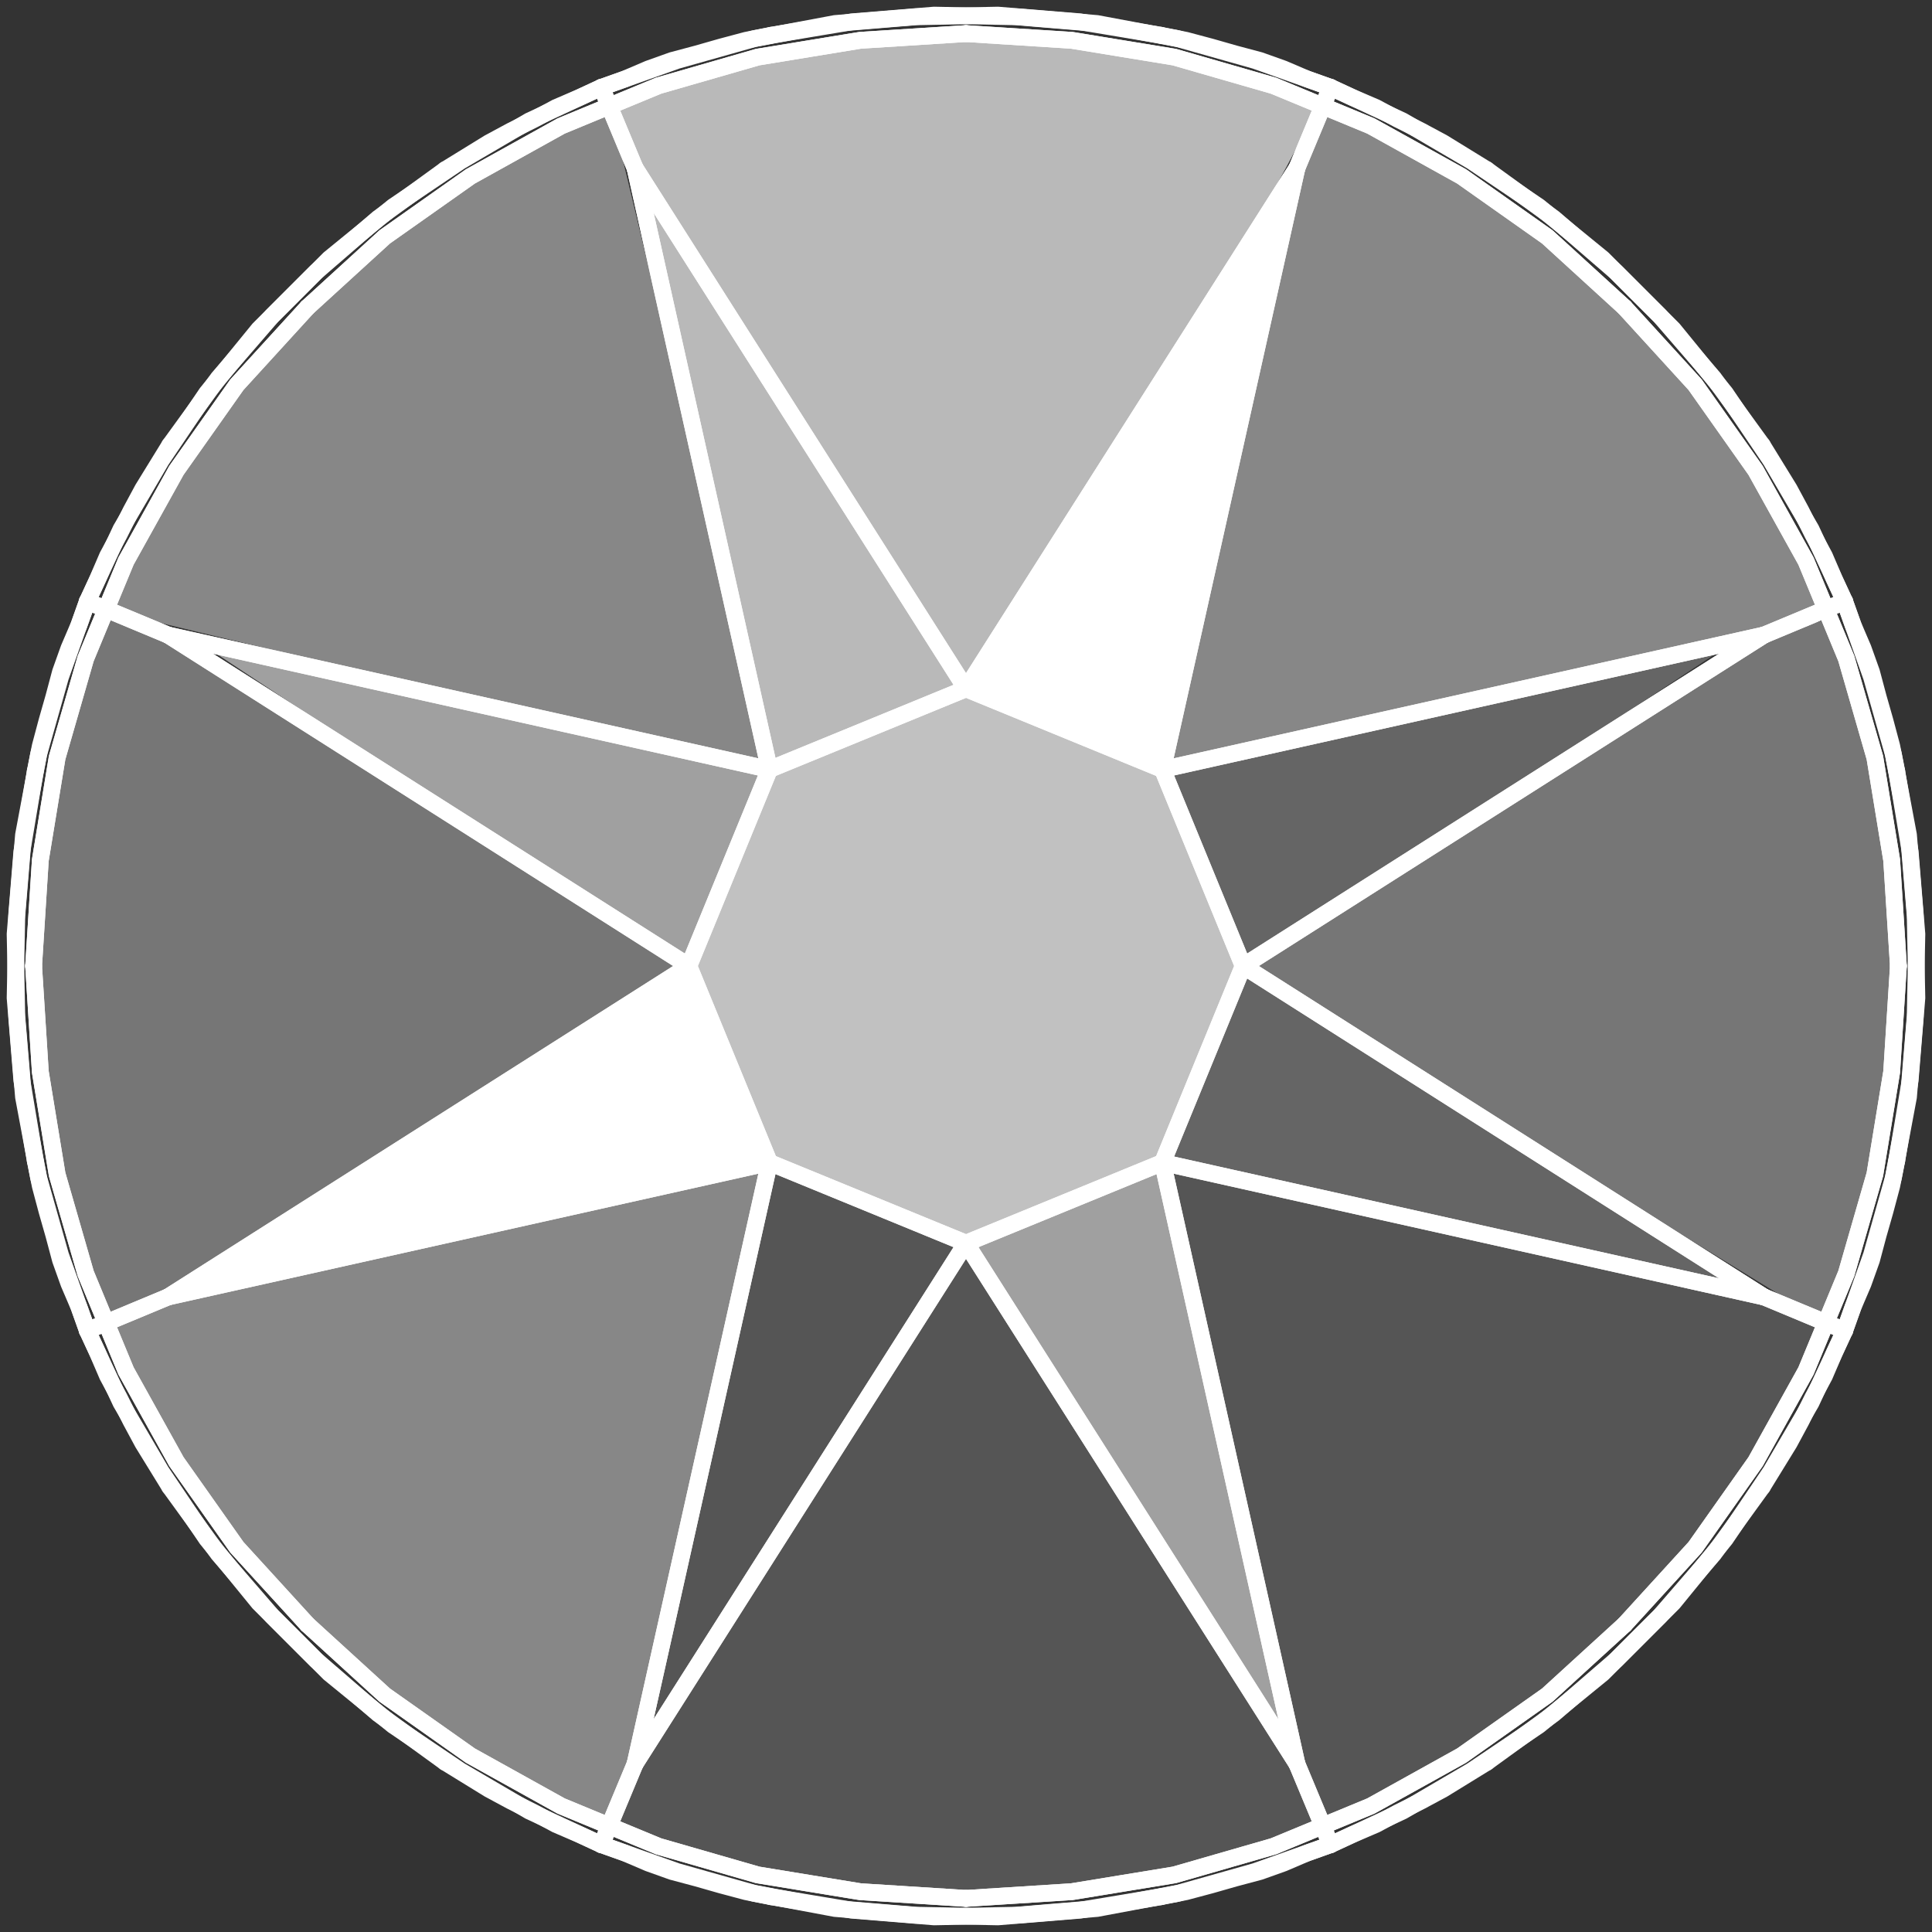
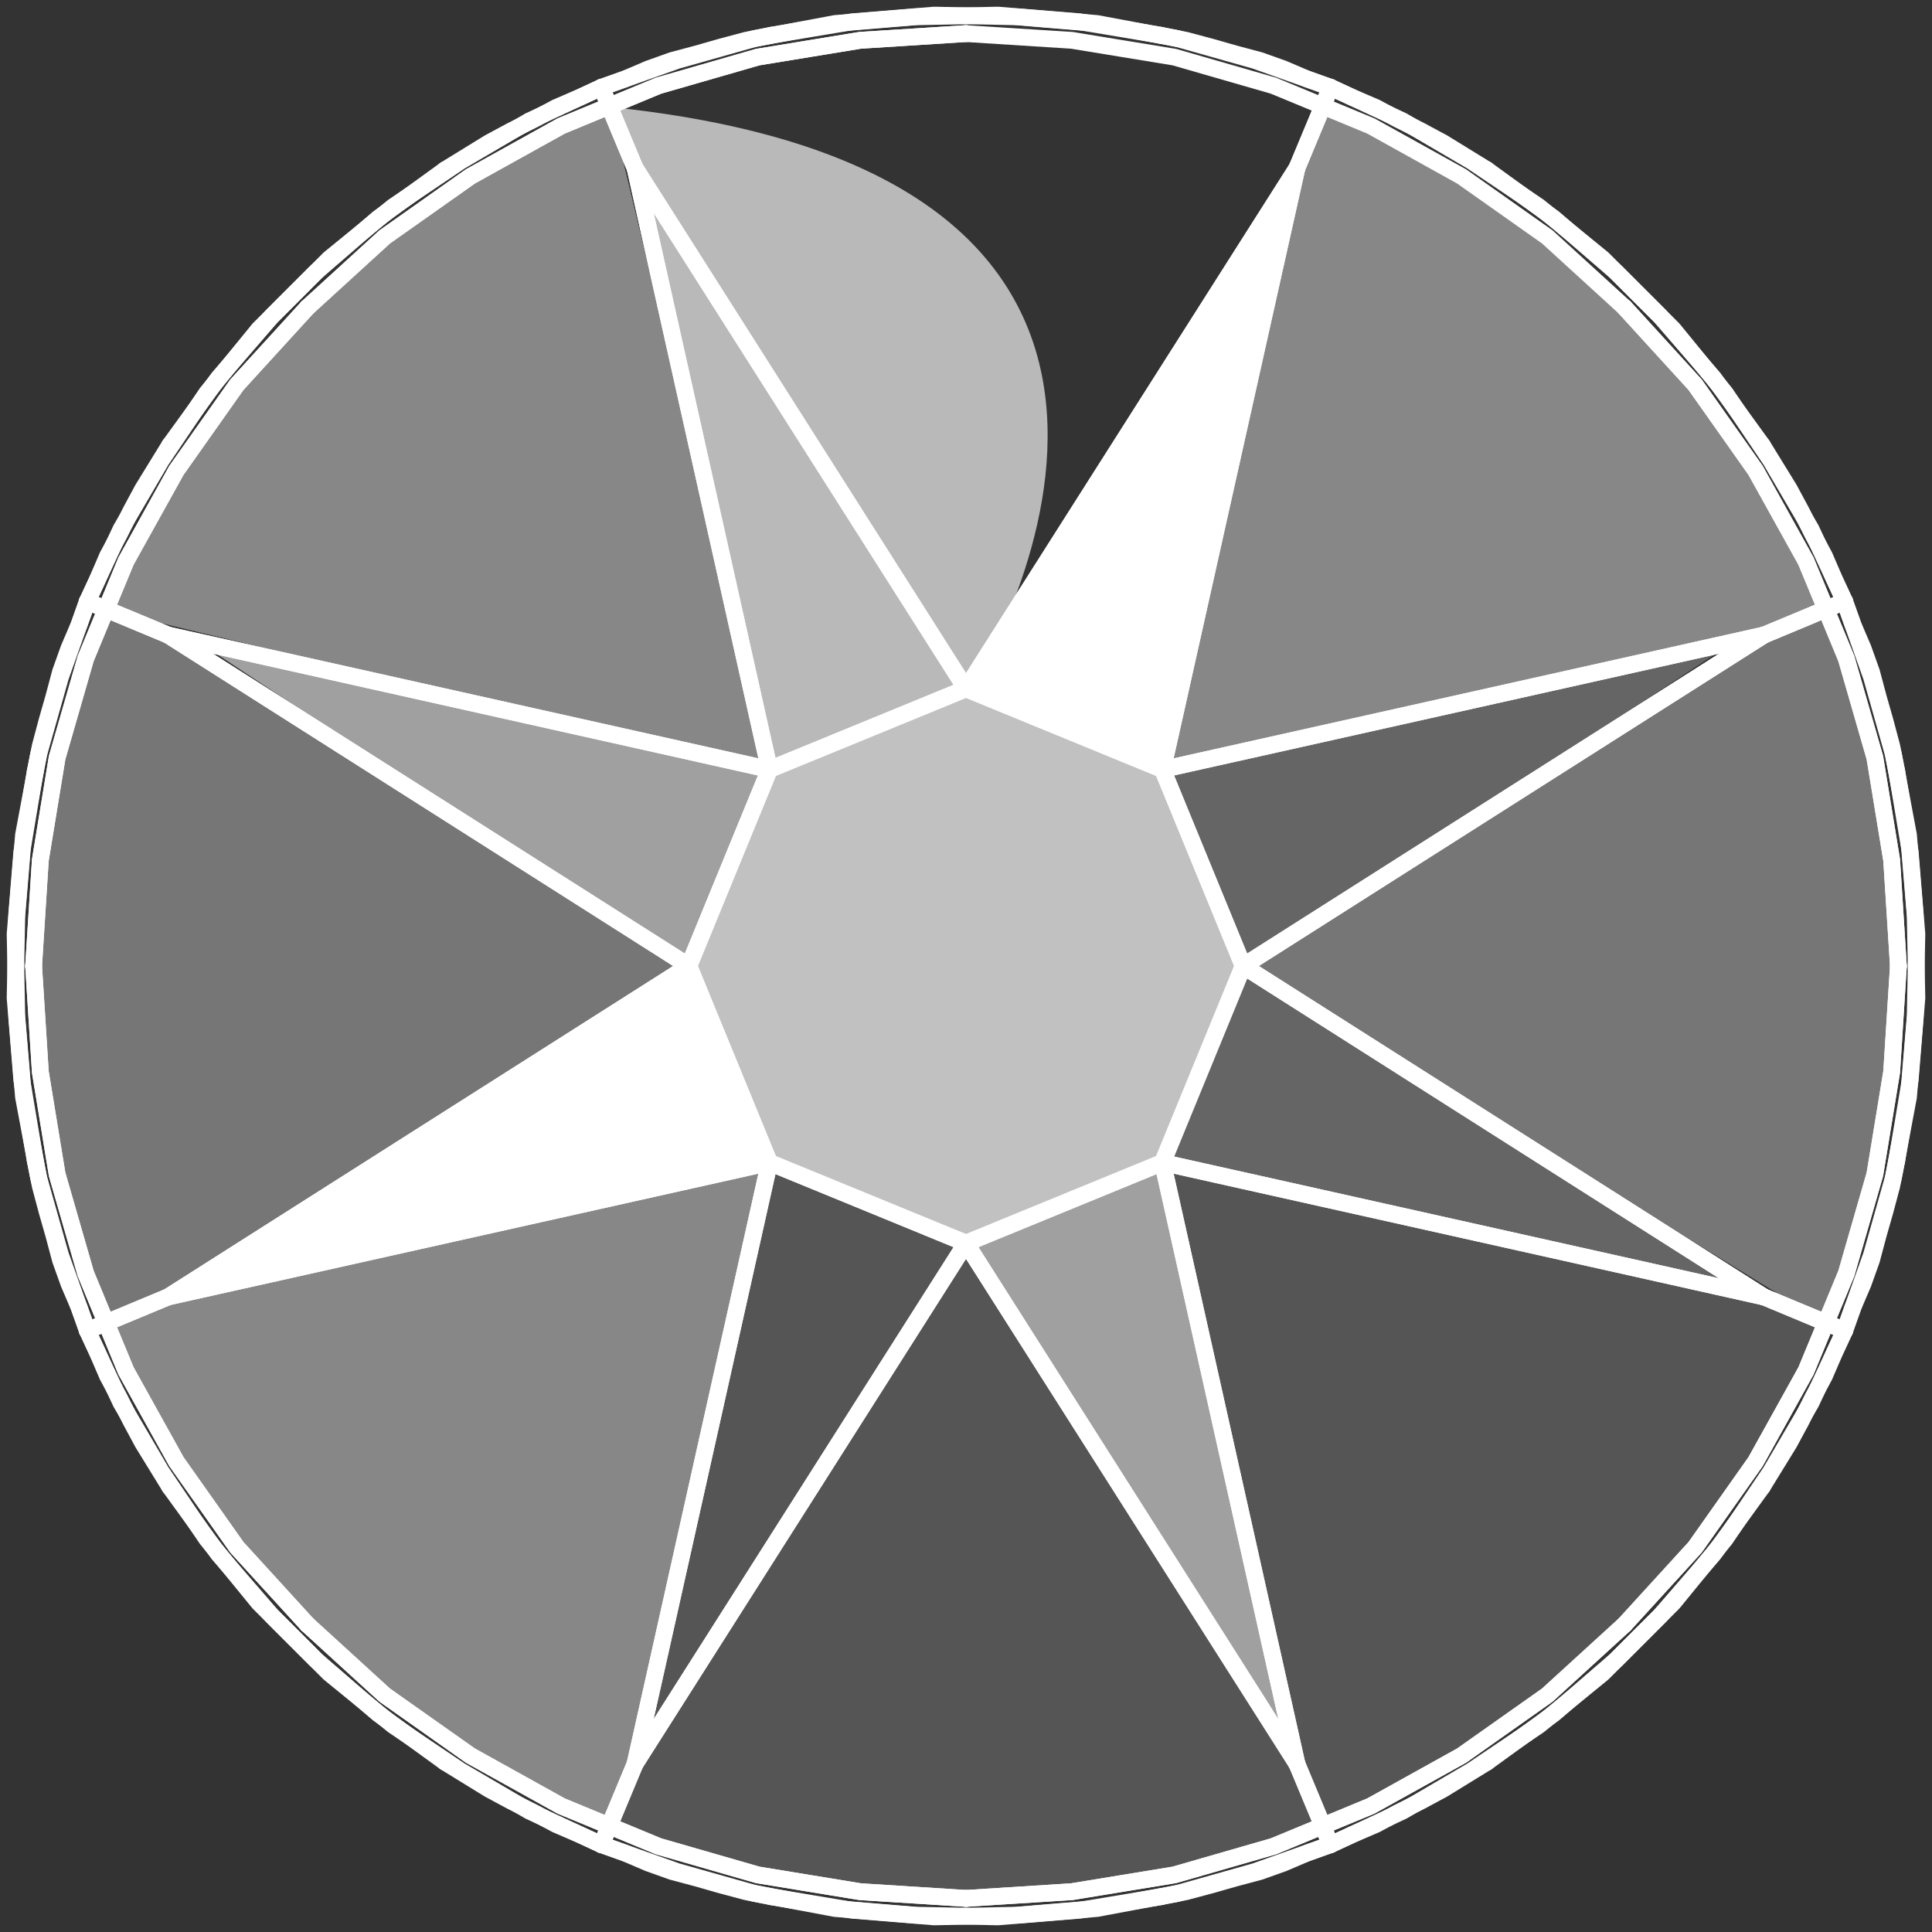
<svg xmlns="http://www.w3.org/2000/svg" version="1.1" id="Livello_1" x="0" y="0" viewBox="0 0 115 115" xml:space="preserve">
  <rect x="0" y="0" width="115" height="115" fill="#333333" stroke="none" />
  <style>.st0{fill:none;stroke:#fff;stroke-linecap:round;stroke-linejoin:round;stroke-miterlimit:10}.st3{opacity:.2;fill:#fff}.st4,.st5{opacity:.5;fill:#fff}.st5{opacity:.65}.st6,.st8{opacity:.4;fill:#fff}.st8{opacity:.3}</style>
  <path class="st0" d="M35.8 5.2l4.5-1.6 4.6-1.3 4.8-.9 4.8-.4 4.9-.1 4.9.4 4.8.8" id="LWPOLYLINE" />
  <path class="st0" d="M69.1 2.1l1.5.3 1.5.4 1.4.4 1.5.4 1.4.5 1.4.6 1.4.5" id="LWPOLYLINE_00000122702765435995336870000000155667142659271870_" />
  <path class="st0" d="M79.2 5.2l4.3 2 4.1 2.4 4 2.7 3.8 3.1 3.4 3.4 3.2 3.7 2.9 4" id="LWPOLYLINE_00000172416275187700173090000014268417407994775180_" />
  <path class="st0" d="M104.9 26.5l.8 1.3.8 1.3.7 1.3.7 1.4.7 1.3.6 1.4.6 1.3" id="LWPOLYLINE_00000096051658868537895690000004658705911522488235_" />
  <path class="st0" d="M109.8 35.8l1.6 4.5 1.3 4.6.9 4.8.4 4.8.1 4.9-.4 4.9-.8 4.8" id="LWPOLYLINE_00000120535658060050659480000016966440678955824044_" />
  <path class="st0" d="M112.9 69.1l-.3 1.5-.4 1.5-.4 1.4-.4 1.5-.5 1.4-.6 1.4-.5 1.4" id="LWPOLYLINE_00000176029426299410560680000000284208848248002188_" />
  <path class="st0" d="M109.8 79.2l-2 4.3-2.4 4.1-2.7 4-3.1 3.8-3.4 3.4-3.7 3.2-4 2.9" id="LWPOLYLINE_00000013871484616615532210000015724355257142821523_" />
  <path class="st0" d="M88.5 104.9l-1.3.8-1.3.8-1.3.7-1.4.7-1.3.7-1.4.6-1.3.6" id="LWPOLYLINE_00000113335113379298145720000000044675143988794293_" />
  <path class="st0" d="M79.2 109.8l-4.5 1.6-4.6 1.3-4.8.9-4.8.4-4.9.1-4.9-.4-4.8-.8" id="LWPOLYLINE_00000052795346241299647500000001126495823037848249_" />
  <path class="st0" d="M45.9 112.9l-1.5-.3-1.5-.4-1.4-.4-1.5-.4-1.4-.5-1.4-.6-1.4-.5" id="LWPOLYLINE_00000124153968521171328110000018342229737011832740_" />
  <path class="st0" d="M35.8 109.8l-4.3-2-4.1-2.4-4-2.7-3.8-3.1-3.4-3.4-3.2-3.7-2.9-4" id="LWPOLYLINE_00000076568960387507087910000000328483948836817087_" />
  <path class="st0" d="M10.1 88.5l-.8-1.3-.8-1.3-.7-1.3-.7-1.4-.7-1.3-.6-1.4-.6-1.3" id="LWPOLYLINE_00000098181702267797012770000004036368917579421841_" />
  <path class="st0" d="M5.2 79.2l-1.6-4.5-1.3-4.6-.9-4.8-.4-4.8-.1-4.9.4-4.9.8-4.8" id="LWPOLYLINE_00000018209837851454990850000011025085669079696009_" />
  <path class="st0" d="M2.1 45.9l.3-1.5.4-1.5.4-1.4.4-1.5.5-1.4.6-1.4.5-1.4" id="LWPOLYLINE_00000096055032220828653590000000605973894593582976_" />
  <path class="st0" d="M5.2 35.8l2-4.3 2.4-4.1 2.7-4 3.1-3.8 3.4-3.4 3.7-3.2 4-2.9" id="LWPOLYLINE_00000132088449498112630840000011936947556676693437_" />
  <path class="st0" d="M26.5 10.1l1.3-.8 1.3-.8 1.3-.7 1.4-.7 1.3-.7 1.4-.6 1.3-.6" id="LWPOLYLINE_00000111183789552551302870000018060678405985503105_" />
  <path class="st0" d="M2 57.5l.4 6.3 1 6.1 1.7 5.9 2.4 5.8 3 5.4 3.6 5.1 4.2 4.6" id="LWPOLYLINE_00000004529504302729482940000017198812675485982381_" />
  <path class="st0" d="M18.3 96.7l4.6 4.2 5.1 3.6 5.4 3 5.8 2.4 5.9 1.7 6.1 1 6.3.4" id="LWPOLYLINE_00000031209361709293851110000012038582407048763554_" />
  <path class="st0" d="M57.5 113l6.3-.4 6.1-1 5.9-1.7 5.8-2.4 5.4-3 5.1-3.6 4.6-4.2" id="LWPOLYLINE_00000058572824339799029580000013776294433271263625_" />
  <path class="st0" d="M96.7 96.7l4.2-4.6 3.6-5.1 3-5.4 2.4-5.8 1.7-5.9 1-6.1.4-6.3" id="LWPOLYLINE_00000093892876903611535880000011773844851171574432_" />
  <path class="st0" d="M113 57.5l-.4-6.3-1-6.1-1.7-5.9-2.4-5.8-3-5.4-3.6-5.1-4.2-4.6" id="LWPOLYLINE_00000118385102265706592000000007842968880627343268_" />
-   <path class="st0" d="M96.7 18.3l-4.6-4.2-5.1-3.6-5.4-3-5.8-2.4-5.9-1.7-6.1-1-6.3-.4" id="LWPOLYLINE_00000137108497882522230040000018290883091118357925_" />
  <path class="st0" d="M57.5 2l-6.3.4-6.1 1-5.9 1.7-5.8 2.4-5.4 3-5.1 3.6-4.6 4.2" id="LWPOLYLINE_00000034087668770658838970000009598330917541427647_" />
  <path class="st0" d="M18.3 18.3l-4.2 4.6-3.6 5.1-3 5.4-2.4 5.8-1.7 5.9-1 6.1-.4 6.3" id="LWPOLYLINE_00000065047430026401912280000006983981823150213761_" />
  <path class="st0" d="M57.5 41l19.7-31" id="POLYLINE" />
  <path class="st0" d="M77.2 10l2-4.8" id="POLYLINE_00000174598873936143458400000018135381079236277688_" />
  <path class="st0" d="M79.2 5.2l-4.5-1.6-4.6-1.3-4.8-.9-4.8-.4-4.9-.1-4.9.4-4.8.8" id="LWPOLYLINE_00000096025033298812632830000005353056089376034475_" />
  <path class="st0" d="M45.9 2.1l-1.5.3-1.5.4-1.4.4-1.5.4-1.4.5-1.4.6-1.4.5" id="LWPOLYLINE_00000052823932507163134360000010140104154005431712_" />
  <path class="st0" d="M35.8 5.2l2 4.8" id="POLYLINE_00000158017662518131933000000001773387239875640213_" />
  <path class="st0" d="M37.8 10l19.7 31" id="POLYLINE_00000014602543231401979590000013776666292655996570_" />
  <path class="st0" d="M74 57.5l31-19.7" id="POLYLINE_00000158020773271579056710000001992322947439035035_" />
  <path class="st0" d="M105 37.8l-35.8 8" id="POLYLINE_00000160870783045488611970000010715123287937868417_" />
  <path class="st0" d="M69.2 45.8L74 57.5" id="POLYLINE_00000072271047272928695570000004812024272786175896_" />
  <path class="st0" d="M109.8 79.2l1.6-4.5 1.3-4.6.9-4.8.4-4.8.1-4.9-.4-4.9-.8-4.8" id="LWPOLYLINE_00000101797608220301089310000006508014156062150533_" />
  <path class="st0" d="M112.9 45.9l-.3-1.5-.4-1.5-.4-1.4-.4-1.5-.5-1.4-.6-1.4-.5-1.4" id="LWPOLYLINE_00000030457691663591816240000001179924753779375539_" />
  <path class="st0" d="M109.8 35.8l-4.8 2" id="POLYLINE_00000109016405208409541700000016473791272800355992_" />
  <path class="st0" d="M105 37.8L74 57.5" id="POLYLINE_00000021814901252235277710000014396282259880143270_" />
  <path class="st0" d="M74 57.5l31 19.7" id="POLYLINE_00000013874553850110142580000005605599554873166722_" />
  <path class="st0" d="M105 77.2l4.8 2" id="POLYLINE_00000057146759814514593460000016502991091902959289_" />
  <path class="st0" d="M57.5 41l11.7 4.8" id="POLYLINE_00000075869038033724618370000009504178124781009337_" />
  <path class="st0" d="M69.2 45.8l8-35.8" id="POLYLINE_00000097468200801753893950000014308443436740875143_" />
  <path class="st0" d="M77.2 10L57.5 41" id="POLYLINE_00000162315194060945376350000003064923150229127566_" />
  <path class="st0" d="M74 57.5l-4.8-11.7" id="POLYLINE_00000025406214535928250150000003382030144140244109_" />
  <path class="st0" d="M69.2 45.8L57.5 41" id="POLYLINE_00000011744149158095426940000001664159351897527206_" />
  <path class="st0" d="M57.5 41l-11.7 4.8" id="POLYLINE_00000084530572741767141760000002727363892073202111_" />
  <path class="st0" d="M45.8 45.8L41 57.5" id="POLYLINE_00000021119156951385813650000001024419263234976950_" />
  <path class="st0" d="M41 57.5l4.8 11.7" id="POLYLINE_00000034066961233888178100000007223643247974801036_" />
  <path class="st0" d="M45.8 69.2L57.5 74" id="POLYLINE_00000170991079426019234570000006687319628282532247_" />
  <path class="st0" d="M57.5 74l11.7-4.8" id="POLYLINE_00000057106236680654961380000001056522558902707869_" />
  <path class="st0" d="M69.2 69.2L74 57.5" id="POLYLINE_00000145762932799697745400000005208879385981724574_" />
  <path class="st0" d="M41 57.5l4.8-11.7" id="POLYLINE_00000116938641929420573200000015526702120414413971_" />
  <path class="st0" d="M45.8 45.8l-35.8-8" id="POLYLINE_00000096767768828576952910000005829740688226365598_" />
  <path class="st0" d="M10 37.8l31 19.7" id="POLYLINE_00000030487761108494200300000014696279699461704895_" />
  <path class="st0" d="M57.5 41L37.8 10" id="POLYLINE_00000174595791185565817340000014388250715706875030_" />
  <path class="st0" d="M37.8 10l8 35.8" id="POLYLINE_00000044138049915666700450000005863762297742295709_" />
  <path class="st0" d="M45.8 45.8L57.5 41" id="POLYLINE_00000146497741786391557820000016023044753484752025_" />
  <path class="st0" d="M41 57.5L10 37.8" id="POLYLINE_00000148623234946126931420000018380315505823876284_" />
  <path class="st0" d="M10 37.8l-4.8-2" id="POLYLINE_00000098186184065676840110000013798724030353869708_" />
  <path class="st0" d="M5.2 35.8l-1.6 4.5-1.3 4.6-.9 4.8-.4 4.8-.1 4.9.4 4.9.8 4.8" id="LWPOLYLINE_00000078736657041831479910000008375372607545831562_" />
  <path class="st0" d="M2.1 69.1l.3 1.5.4 1.5.4 1.4.4 1.5.5 1.4.6 1.4.5 1.4" id="LWPOLYLINE_00000017507797278753960760000010882214189347450556_" />
  <path class="st0" d="M5.2 79.2l4.8-2" id="POLYLINE_00000088840046069622510560000005174265257935738288_" />
  <path class="st0" d="M10 77.2l31-19.7" id="POLYLINE_00000158751608623557534740000002585312134135245734_" />
  <path class="st0" d="M79.2 109.8l4.3-2 4.1-2.4 4-2.7 3.8-3.1 3.4-3.4 3.2-3.7 2.9-4" id="LWPOLYLINE_00000176749517561483842970000005401629187271902138_" />
  <path class="st0" d="M104.9 88.5l.8-1.3.8-1.3.7-1.3.7-1.4.7-1.3.6-1.4.6-1.3" id="LWPOLYLINE_00000031895604081411297650000015221672731989531024_" />
  <path class="st0" d="M109.8 79.2l-4.8-2" id="POLYLINE_00000010309141083196982680000005737256400023970465_" />
  <path class="st0" d="M105 77.2l-35.8-8" id="POLYLINE_00000044880467709606056220000008795725302365933734_" />
  <path class="st0" d="M69.2 69.2l8 35.8" id="POLYLINE_00000129192191627633806120000013421448974228437635_" />
  <path class="st0" d="M77.2 105l2 4.8" id="POLYLINE_00000010293881363840145940000011609281565100622991_" />
  <path class="st0" d="M69.2 69.2l35.8 8" id="POLYLINE_00000086684314073360707640000015594741762882096803_" />
  <path class="st0" d="M105 77.2L74 57.5" id="POLYLINE_00000039129232748242477920000008096688597254640784_" />
  <path class="st0" d="M74 57.5l-4.8 11.7" id="POLYLINE_00000059991220618579595130000013230962883781805722_" />
  <path class="st0" d="M45.8 69.2L41 57.5" id="POLYLINE_00000147937321190675674650000013527818208375461519_" />
  <path class="st0" d="M41 57.5L10 77.2" id="POLYLINE_00000172434867387419537400000017464980625575519876_" />
  <path class="st0" d="M10 77.2l35.8-8" id="POLYLINE_00000108273766415745582370000014570804871701884546_" />
  <path class="st0" d="M45.8 69.2l-35.8 8" id="POLYLINE_00000001655084082600648100000003151374211147026093_" />
  <path class="st0" d="M10 77.2l-4.8 2" id="POLYLINE_00000095319229797936768840000013198311501114637736_" />
  <path class="st0" d="M5.2 79.2l2 4.3 2.4 4.1 2.7 4 3.1 3.8 3.4 3.4 3.7 3.2 4 2.9" id="LWPOLYLINE_00000138546462968648984480000001446284244926679433_" />
  <path class="st0" d="M26.5 104.9l1.3.8 1.3.8 1.3.7 1.4.7 1.3.7 1.4.6 1.3.6" id="LWPOLYLINE_00000159432211095034018470000008457869497135016081_" />
  <path class="st0" d="M35.8 109.8l2-4.8" id="POLYLINE_00000174599942930963425900000012043504405584390073_" />
  <path class="st0" d="M37.8 105l8-35.8" id="POLYLINE_00000000942168772691753160000017222466512699230369_" />
  <path class="st0" d="M79.2 109.8l-2-4.8" id="POLYLINE_00000145016671255150848470000011284488091073971116_" />
  <path class="st0" d="M77.2 105L57.5 74" id="POLYLINE_00000030478428268691341590000014224976886461032115_" />
  <path class="st0" d="M57.5 74l-19.7 31" id="POLYLINE_00000047740966262297723490000015702602203568529805_" />
  <path class="st0" d="M37.8 105l-2 4.8" id="POLYLINE_00000090292980145860799980000010817856225654197638_" />
  <path class="st0" d="M35.8 109.8l4.5 1.6 4.6 1.3 4.8.9 4.8.4 4.9.1 4.9-.4 4.8-.8" id="LWPOLYLINE_00000067225581011768279030000000756733172609587328_" />
  <path class="st0" d="M69.1 112.9l1.5-.3 1.5-.4 1.4-.4 1.5-.4 1.4-.5 1.4-.6 1.4-.5" id="LWPOLYLINE_00000027602908969207233460000006321707960486453394_" />
  <path class="st0" d="M37.8 105l19.7-31" id="POLYLINE_00000135666303564939108940000014333044170608256158_" />
  <path class="st0" d="M57.5 74l-11.7-4.8" id="POLYLINE_00000110447831440980452430000012019790829198406800_" />
  <path class="st0" d="M45.8 69.2l-8 35.8" id="POLYLINE_00000127750636252807554660000004969362309071134649_" />
  <path class="st0" d="M69.2 69.2L57.5 74" id="POLYLINE_00000064347819360632798780000013275490958555946675_" />
  <path class="st0" d="M57.5 74l19.7 31" id="POLYLINE_00000132803367371672317000000001240294987188001467_" />
  <path class="st0" d="M77.2 105l-8-35.8" id="POLYLINE_00000145019398267097421020000008302265106963378839_" />
  <path class="st0" d="M37.8 10l-2-4.8" id="POLYLINE_00000060714415566145075990000011505330380796602512_" />
  <path class="st0" d="M35.8 5.2l-4.3 2-4.1 2.4-4 2.7-3.8 3.1-3.4 3.4-3.2 3.7-2.9 4" id="LWPOLYLINE_00000032617161553216108110000004628823258678005662_" />
  <path class="st0" d="M10.1 26.5l-.8 1.3-.8 1.3-.7 1.3-.7 1.4-.7 1.3-.6 1.4-.6 1.3" id="LWPOLYLINE_00000019648665161817433490000005555982657377788596_" />
  <path class="st0" d="M5.2 35.8l4.8 2" id="POLYLINE_00000014619961975518282510000001283028852024485517_" />
  <path class="st0" d="M10 37.8l35.8 8" id="POLYLINE_00000080918795893192656150000000800339605341817008_" />
  <path class="st0" d="M45.8 45.8l-8-35.8" id="POLYLINE_00000036962739174233316240000001241219377714556346_" />
  <path class="st0" d="M105 37.8l4.8-2" id="POLYLINE_00000099657735299133702640000012889208138212911251_" />
  <path class="st0" d="M109.8 35.8l-2-4.3-2.4-4.1-2.7-4-3.1-3.8-3.4-3.4-3.7-3.2-4-2.9" id="LWPOLYLINE_00000103257787487727552870000009716167167492676502_" />
  <path class="st0" d="M88.5 10.1l-1.3-.8-1.3-.8-1.3-.7-1.4-.7-1.3-.7-1.4-.6-1.3-.6" id="LWPOLYLINE_00000076593844168444677030000017016424776171874709_" />
  <path class="st0" d="M79.2 5.2l-2 4.8" id="POLYLINE_00000009562348918800760150000013182559822539047817_" />
  <path class="st0" d="M77.2 10l-8 35.8" id="POLYLINE_00000173138106610634020100000017438992386698550207_" />
  <path class="st0" d="M69.2 45.8l35.8-8" id="POLYLINE_00000041286672723699402230000017142676092626748852_" />
  <path class="st0" d="M2 57.5l.4-6.3 1-6.1 1.7-5.9 2.4-5.8 3-5.4 3.6-5.1 4.2-4.6" id="LWPOLYLINE_00000017492237728836260810000015137565735433211067_" />
  <path class="st0" d="M18.3 18.3l4.6-4.2 5.1-3.6 5.4-3 5.8-2.4 5.9-1.7 6.1-1 6.3-.4" id="LWPOLYLINE_00000127021557389481929930000000770122459639912336_" />
  <path class="st0" d="M57.5 2l6.3.4 6.1 1 5.9 1.7 5.8 2.4 5.4 3 5.1 3.6 4.6 4.2" id="LWPOLYLINE_00000139976564878234007540000018039182361459199878_" />
  <path class="st0" d="M96.7 18.3l4.2 4.6 3.6 5.1 3 5.4 2.4 5.8 1.7 5.9 1 6.1.4 6.3" id="LWPOLYLINE_00000072272419937768643150000017983150902662258612_" />
  <path class="st0" d="M113 57.5l-.4 6.3-1 6.1-1.7 5.9-2.4 5.8-3 5.4-3.6 5.1-4.2 4.6" id="LWPOLYLINE_00000067934969121667711810000008579569356559367868_" />
  <path class="st0" d="M96.7 96.7l-4.6 4.2-5.1 3.6-5.4 3-5.8 2.4-5.9 1.7-6.1 1-6.3.4" id="LWPOLYLINE_00000012430676013747464480000010044212690923548586_" />
  <path class="st0" d="M57.5 113l-6.3-.4-6.1-1-5.9-1.7-5.8-2.4-5.4-3-5.1-3.6-4.6-4.2" id="LWPOLYLINE_00000132778569044616493510000007936232264251070087_" />
  <path class="st0" d="M18.3 96.7l-4.2-4.6-3.6-5.1-3-5.4-2.4-5.8-1.7-5.9-1-6.1-.4-6.3" id="LWPOLYLINE_00000076604704358738913670000012808448200672982960_" />
  <g opacity=".82">
    <path opacity=".85" fill="#fff" d="M57.5 41l11.7 4.8L74 57.5l-4.8 11.7L57.5 74l-11.7-4.8L41 57.5l4.8-11.7z" />
    <path class="st3" d="M57.5 74l19.6 30.7 1.6 4s-8.1 2.9-12.2 3.5c-4.1.5-10.4 1.3-17.7.1s-12-3.7-12-3.7l1.7-4.6 19-30z" />
    <path class="st4" d="M45.7 69.7l-7.8 35-1.6 4s-9.8-3.5-17.3-11.3S6.3 78.7 6.3 78.7l5-1.8 34.4-7.2z" />
    <path class="st3" d="M78.7 108.7l-1.9-5.4-7.7-33.5.7-.4 34.2 7.8 4.6 1.6s-2.8 6.6-5.7 10.5c-2.9 3.9-8.3 10.6-14.4 14.2-6.1 3.5-9.8 5.2-9.8 5.2z" />
    <path class="st5" d="M57.5 74l10.9-4.3.8-.5 7.8 34.5z" />
    <path class="st3" d="M45.8 69.2L57.5 74l-18.7 29z" />
    <path class="st6" d="M5.2 77.2S1.4 64 2 56.6s2-15.3 4.3-20.3c6.6 2.2 9.5 5.5 9.5 5.5L41 57.5 10.1 76.9l-3.8 1.8-1.1-1.5z" />
    <path class="st5" d="M39.9 56.8L11.8 38.2l34 7.6L41 57.5z" />
    <path class="st4" d="M6.3 36.3s5.6-14.2 16.6-22.2 13.4-7.8 13.4-7.8l9.5 39.5-39.5-9.5z" />
-     <path d="M45.8 45.8l-8-35.8 19.7 31zm12-4.8L38.1 10l-1.5-3.6s10.8-5 20.3-4.3 16.2 1.6 21.5 4C77 10.7 57.8 41 57.8 41z" opacity=".8" fill="#fff" />
+     <path d="M45.8 45.8l-8-35.8 19.7 31zm12-4.8L38.1 10l-1.5-3.6C77 10.7 57.8 41 57.8 41z" opacity=".8" fill="#fff" />
    <path class="st8" d="M69.2 69.2L74 57.5l33.1 20.7z" />
    <path class="st4" d="M69.2 45.8l9-39.7s5.3 1.1 17 10.8c7.7 6.4 13.7 19.9 13.7 19.9l-39.7 9z" />
    <path class="st6" d="M74 57.5l30.4-19.3 4.5-1.4s5.3 8.7 3.9 23.3c-1.4 14.6-4.2 18.6-4.2 18.6L74 57.5z" />
    <path class="st8" d="M74 57.5l-4.8-11.7 34-7.6z" />
  </g>
  <path d="M11.3 76.9L41 57.5l4.8 11.7zM57.5 41l19.2-30.2-7.5 35z" fill="#fff" />
</svg>